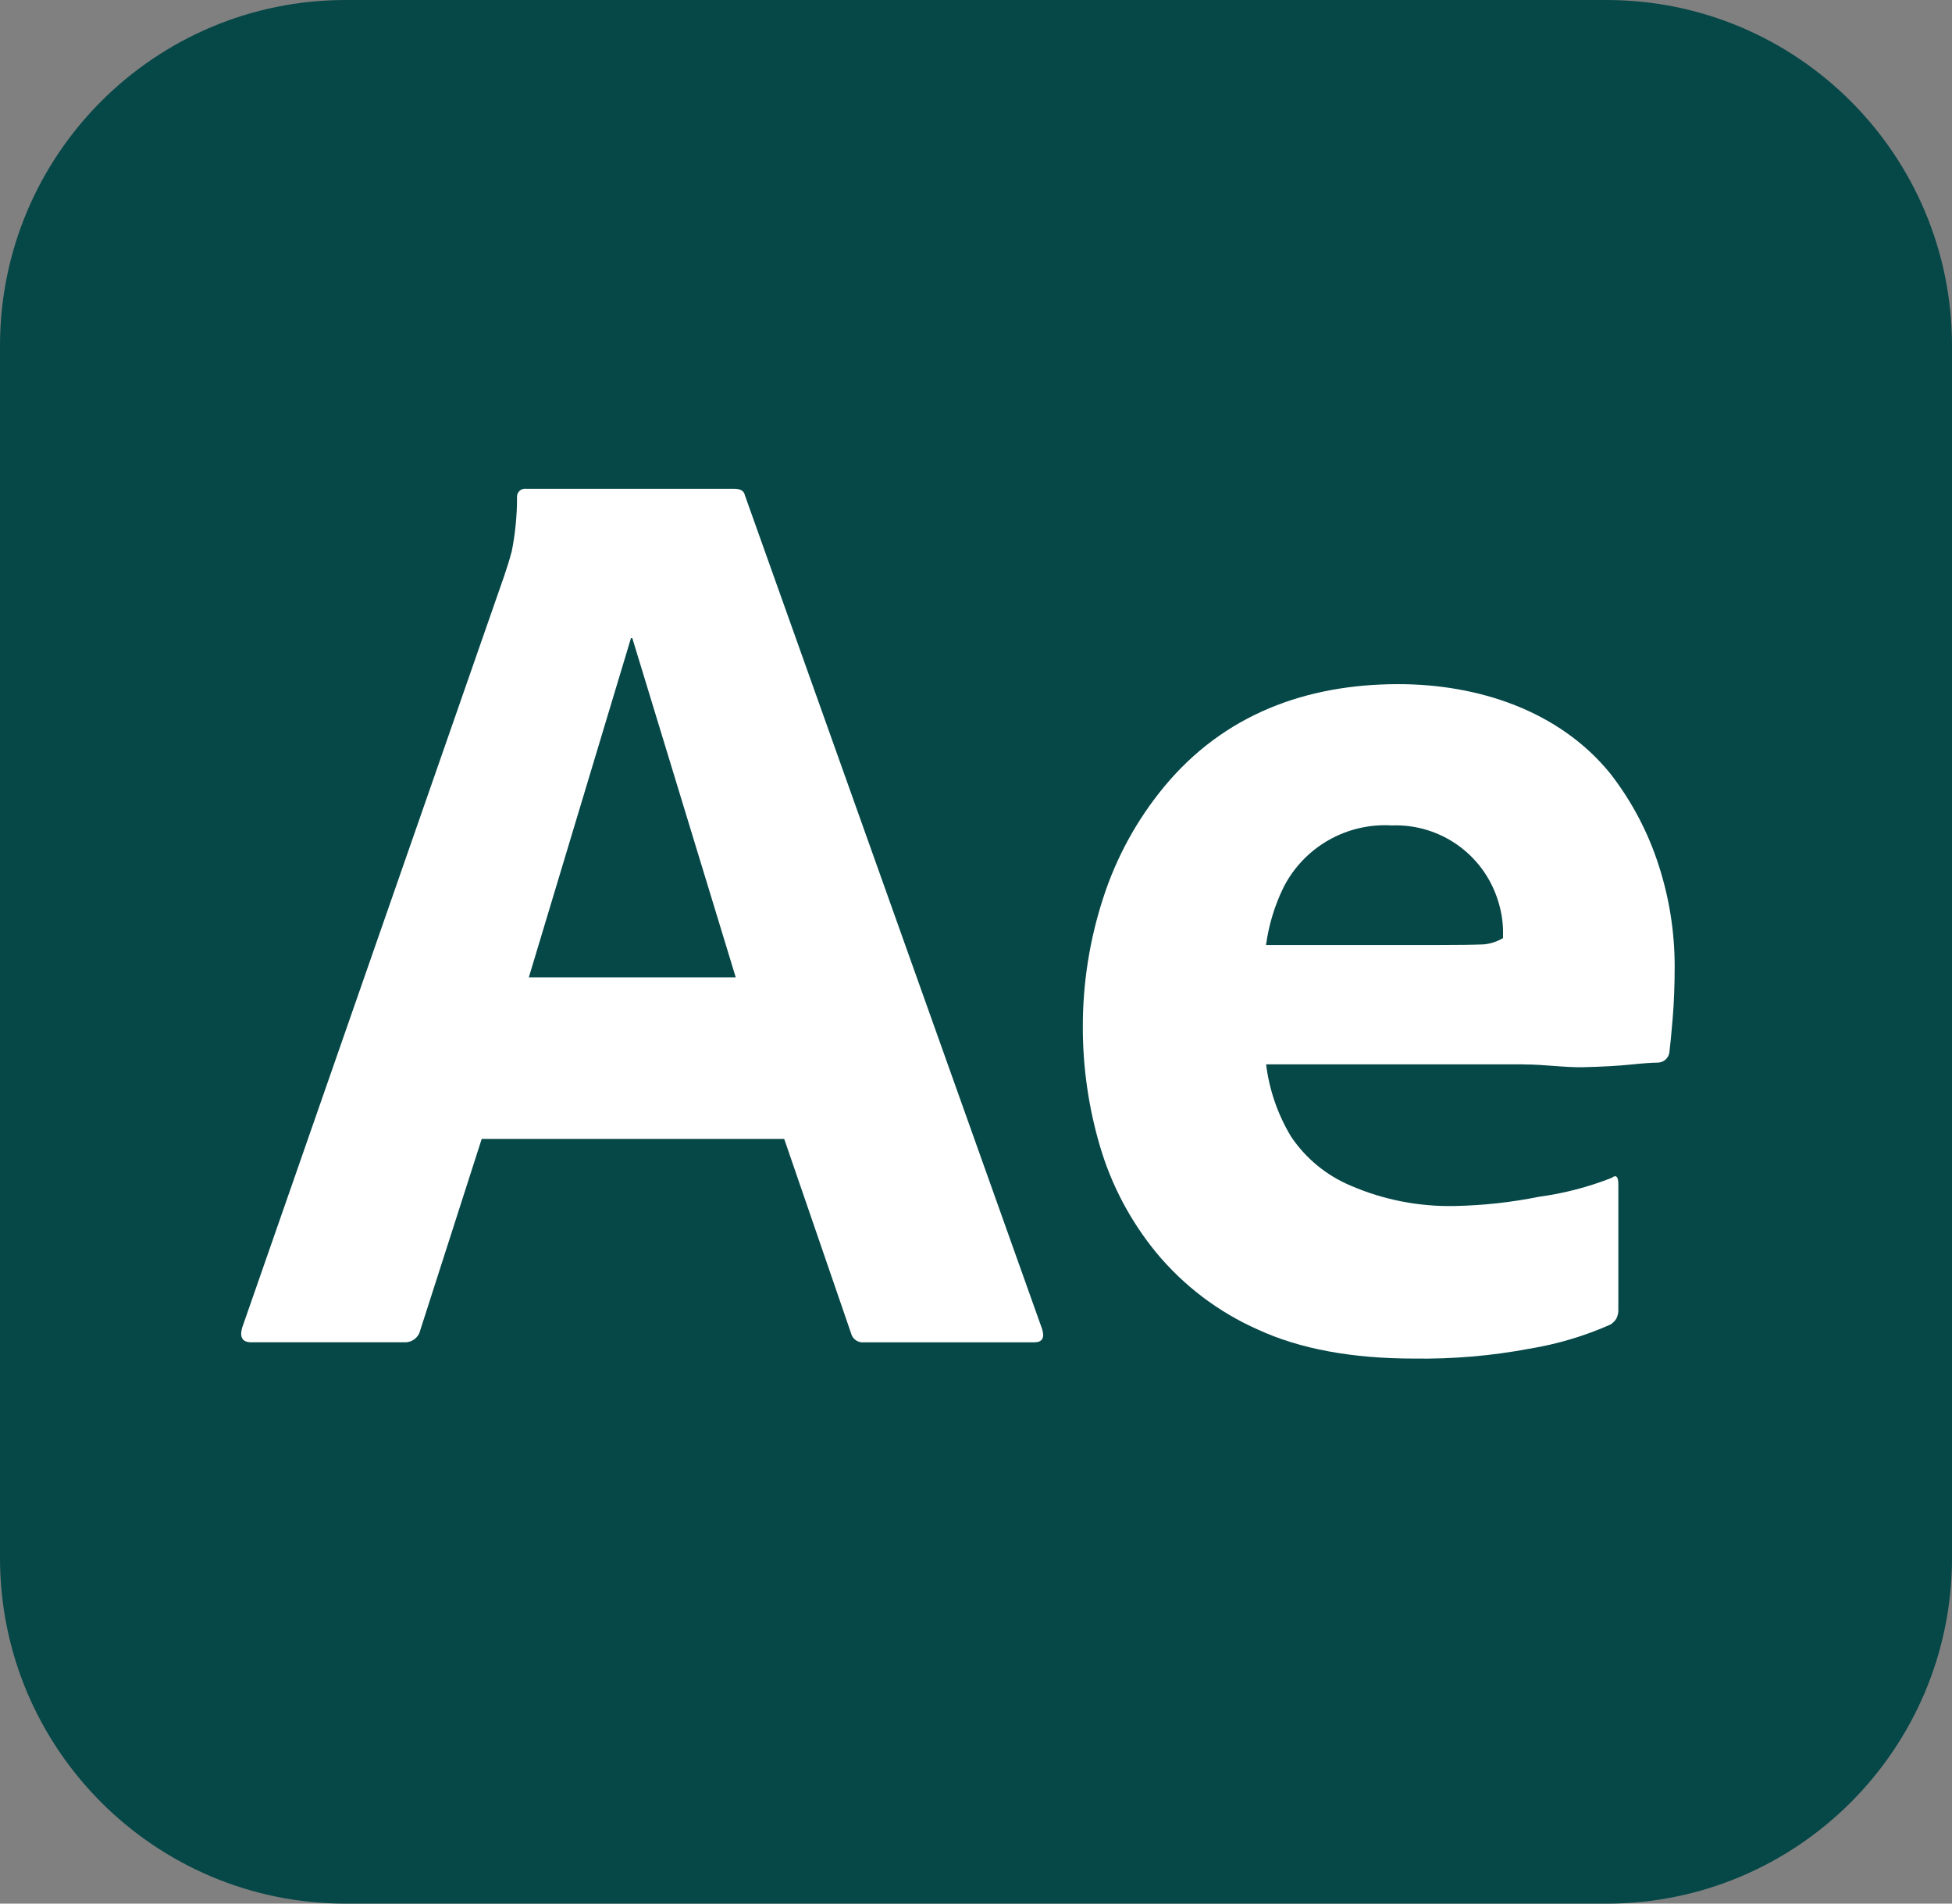
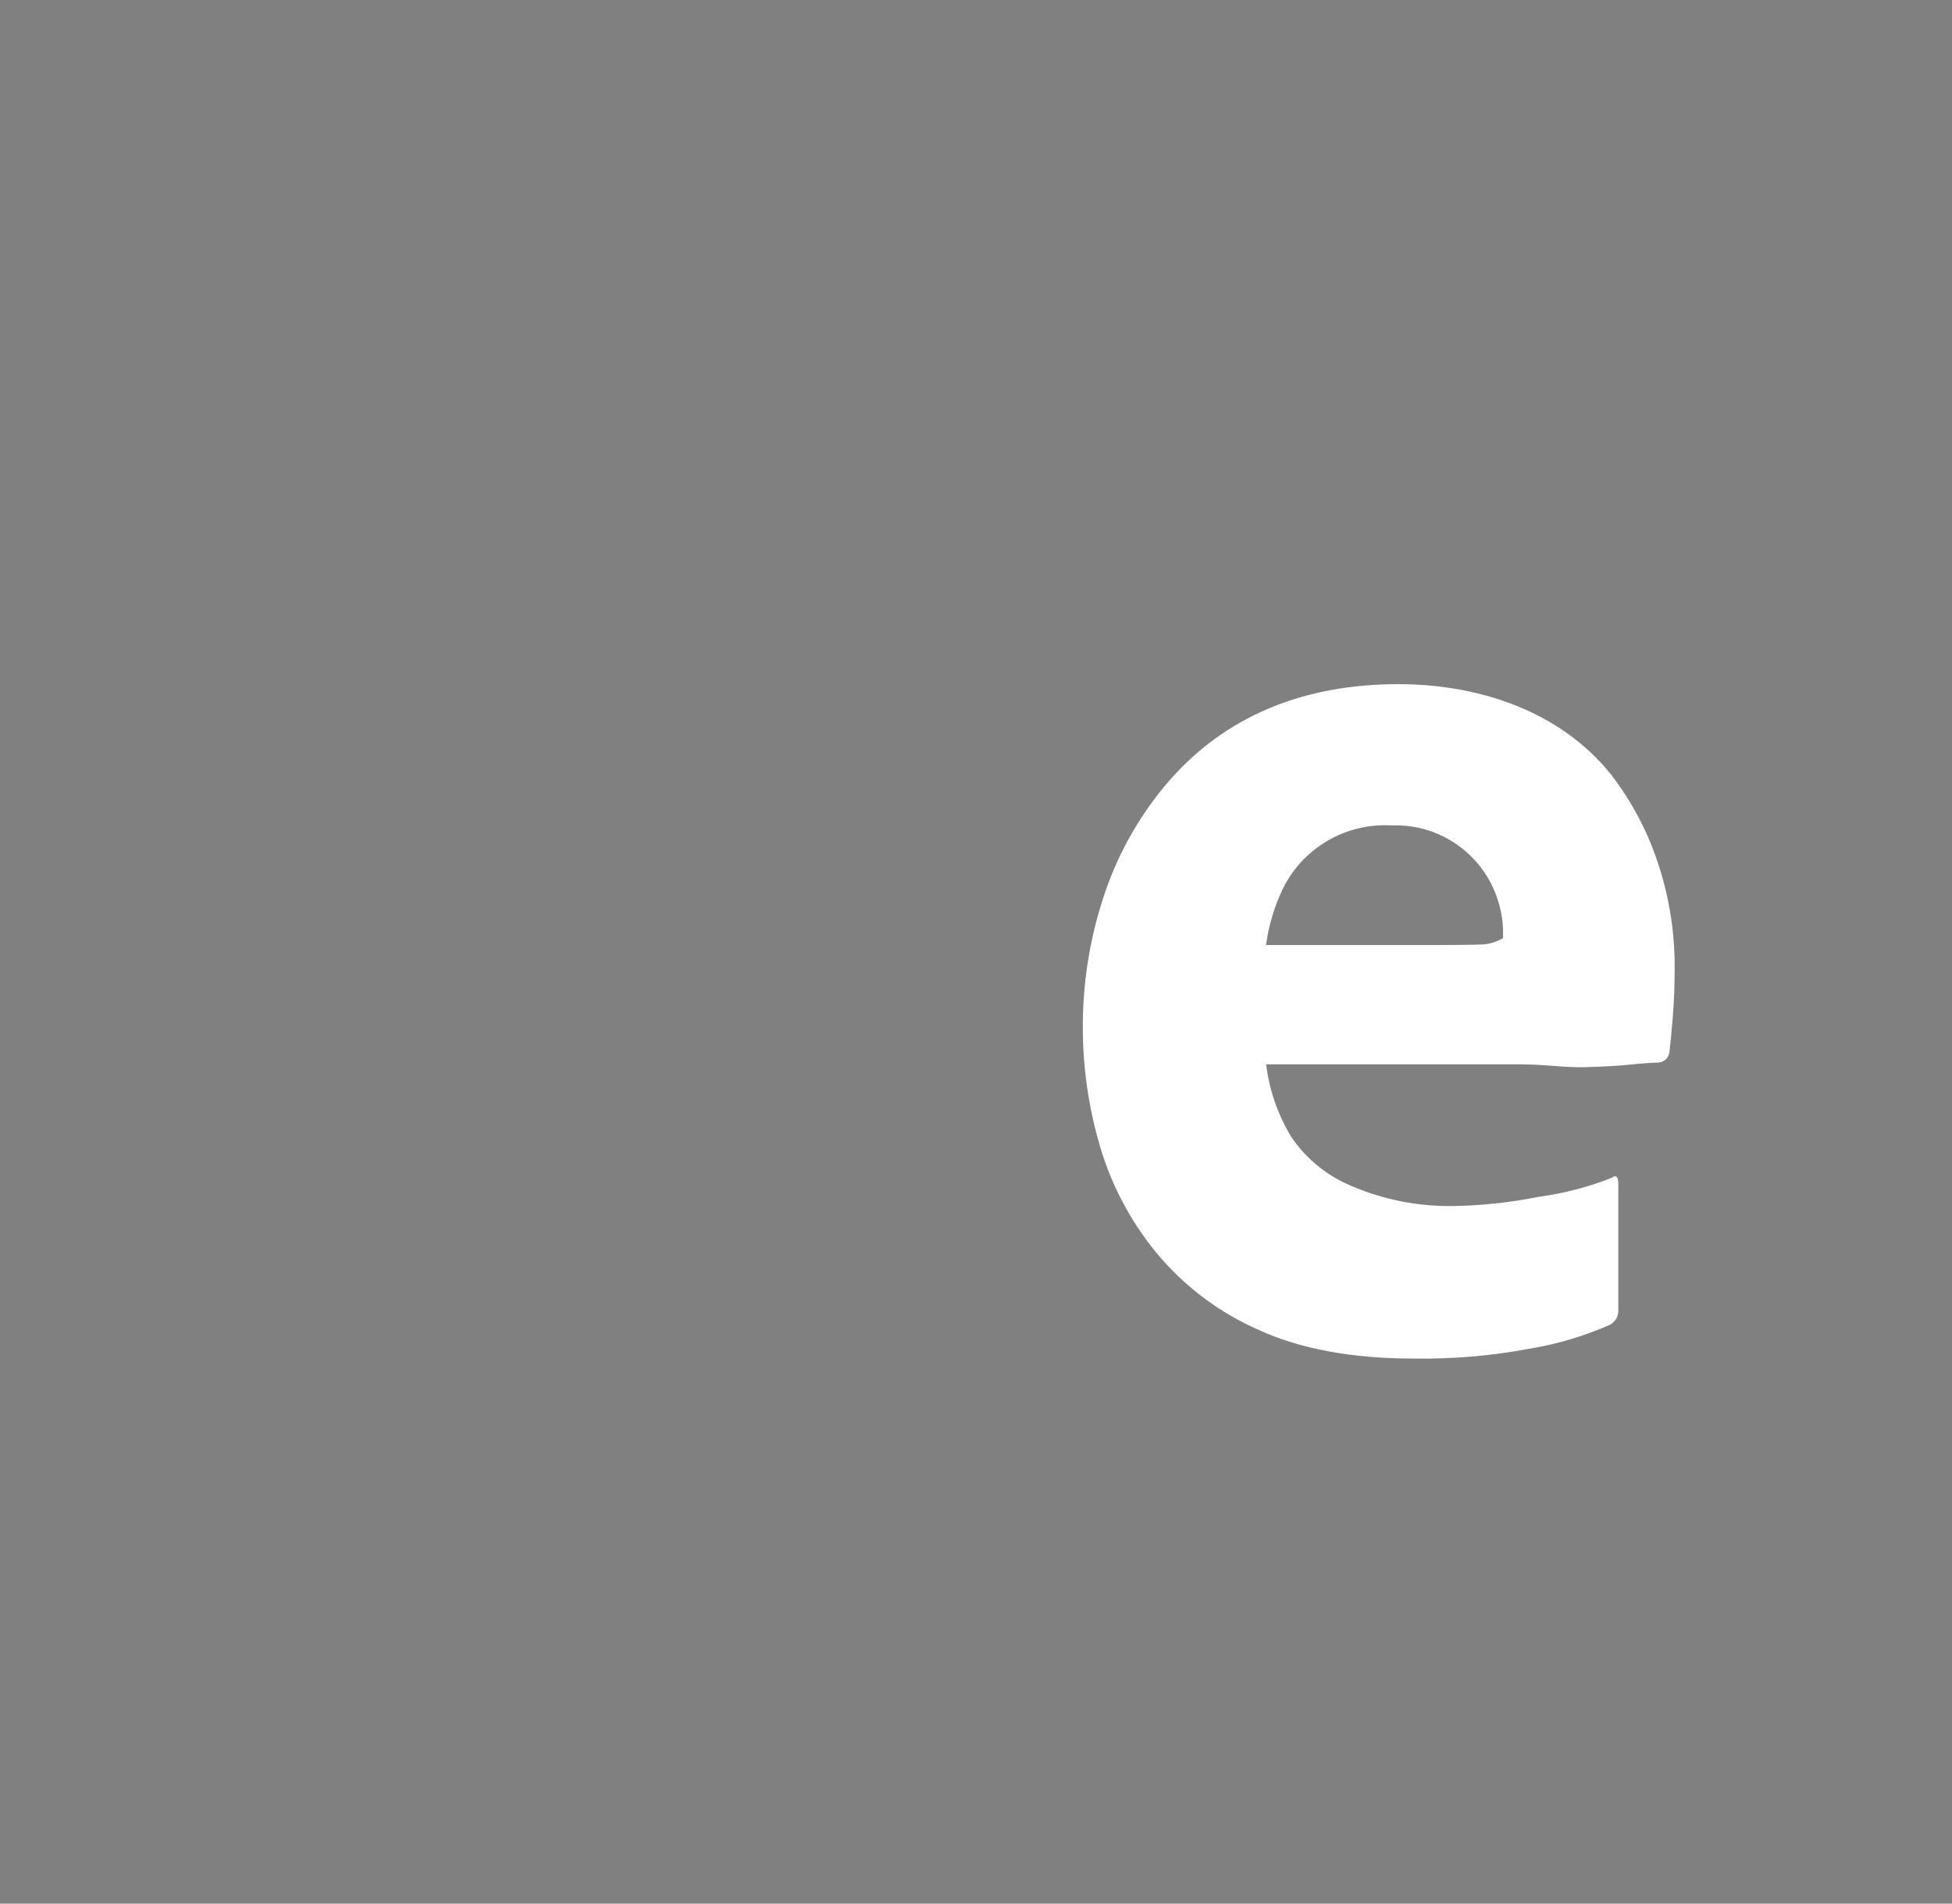
<svg xmlns="http://www.w3.org/2000/svg" id="Layer_2" viewBox="0 0 512 499.2">
  <rect x="0" y="0" width="512" height="499.2" fill="#808080" stroke="none" />
  <defs>
    <style>      .cls-1 {        fill: #fff;      }      .cls-2 {        fill: #064747;      }    </style>
  </defs>
  <g id="Layer_1-2" data-name="Layer_1">
    <g id="Layer_2-2" data-name="Layer_2">
      <g id="Surfaces">
        <g id="Video_Audio_Surface">
          <g id="Outline_no_shadow">
-             <path class="cls-2" d="M90.67,0h330.67C471.41,0,512,40.59,512,90.67v317.87c0,50.07-40.59,90.67-90.67,90.67H90.67c-50.07,0-90.67-40.59-90.67-90.67V90.67C0,40.59,40.59,0,90.67,0h0Z" />
-           </g>
+             </g>
        </g>
      </g>
      <g id="Outlined_Mnemonics_Logos">
        <g id="Ae">
-           <path class="cls-1" d="M205.69,298.67h-79.34l-16.14,50.24c-.45,1.89-2.18,3.18-4.12,3.09h-40.19c-2.29,0-3.09-1.26-2.4-3.78l68.69-197.02c.69-2.06,1.37-4.08,2.06-6.71.9-4.58,1.36-9.24,1.37-13.91-.16-1.16.64-2.24,1.81-2.4.2-.03.4-.03.6,0h54.61c1.6,0,2.52.57,2.75,1.72l77.97,218.67c.69,2.29,0,3.44-2.06,3.44h-44.65c-1.59.18-3.06-.85-3.43-2.4l-17.52-50.93ZM165.84,167.34h-.34l-26.79,88.96h54.27l-27.13-88.96Z" />
          <path class="cls-1" d="M399.75,279.11h-67.66c.83,6.69,3.05,13.14,6.53,18.92,3.84,5.73,9.27,10.2,15.63,12.88,8.61,3.73,17.93,5.55,27.31,5.35,7.44-.14,14.86-.96,22.15-2.43,6.53-.88,12.92-2.55,19.05-4.96,1.14-.91,1.72-.34,1.72,1.72v32.63c.06.89-.12,1.78-.52,2.58-.39.62-.92,1.15-1.55,1.55-6.79,3.01-13.95,5.14-21.28,6.34-9.96,1.87-20.09,2.73-30.22,2.58-16.26,0-29.89-2.52-40.87-7.56-10.39-4.58-19.56-11.52-26.79-20.26-6.75-8.24-11.78-17.76-14.77-27.99-2.96-10.1-4.47-20.56-4.46-31.08-.03-11.49,1.77-22.91,5.32-33.83,3.43-10.66,8.85-20.56,15.97-29.19,15.7-19.02,37.31-26.95,61.48-26.95,20.83,0,42.2,6.9,55.64,23.52,5.63,7.26,9.93,15.46,12.71,24.21,2.71,8.44,4.1,17.24,4.12,26.1,0,5.04-.17,9.62-.52,13.74-.34,4.12-.63,7.1-.86,8.93-.18,1.57-1.51,2.75-3.09,2.75-1.37,0-3.72.17-7.04.51-3.32.34-7.44.57-12.36.69-4.93.12-10.14-.72-15.63-.72h0ZM332.08,247.82h44.99c5.5,0,9.56-.06,12.19-.17,1.76-.18,3.46-.74,4.98-1.65v-2.06c-.07-2.69-.53-5.35-1.37-7.9-3.81-12.04-15.2-20.06-27.82-19.58-11.81-.71-22.93,5.62-28.34,16.14-2.36,4.79-3.92,9.93-4.64,15.22h0Z" />
        </g>
      </g>
    </g>
  </g>
</svg>